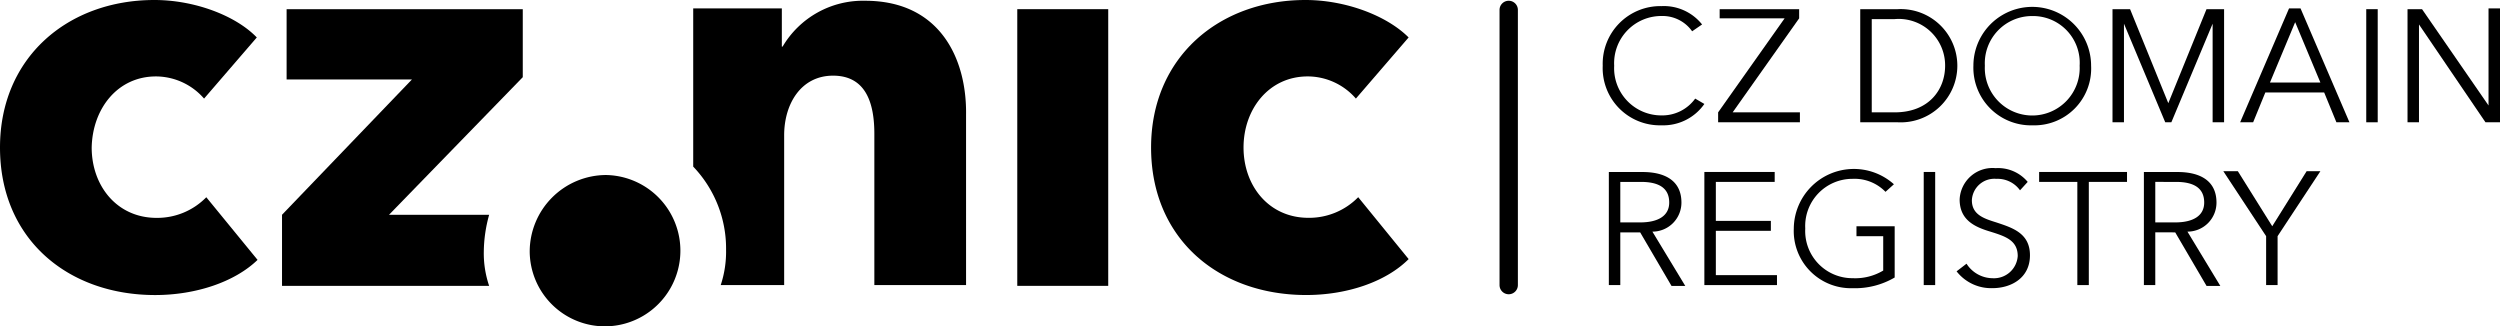
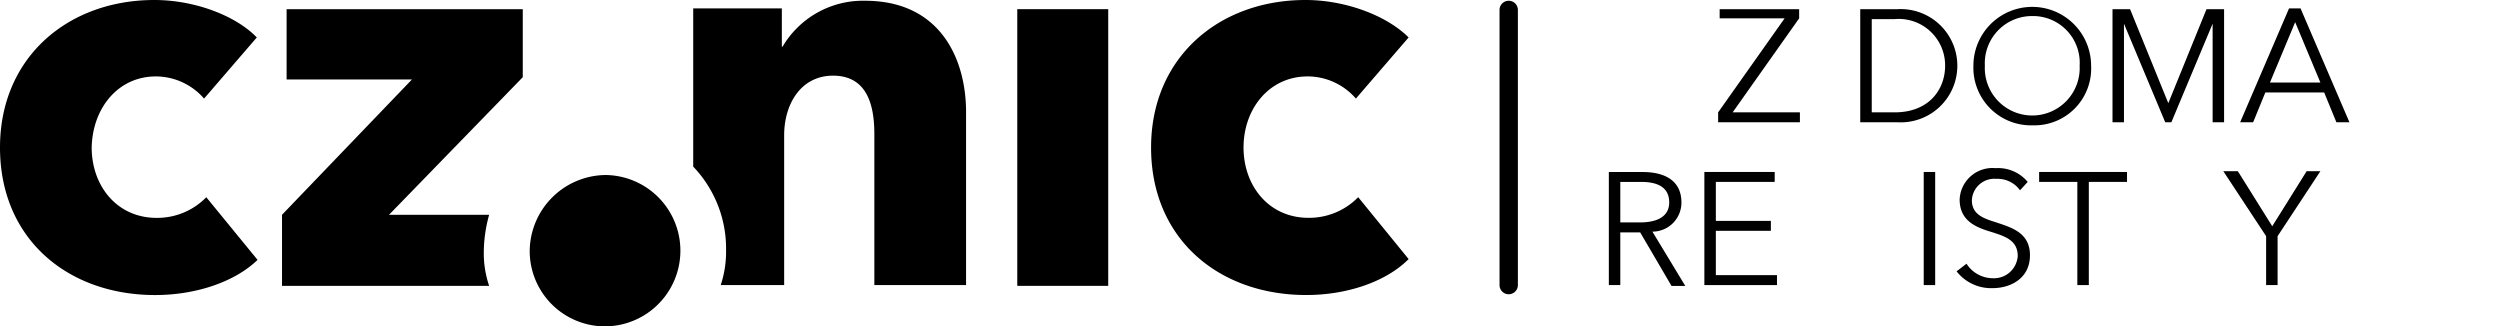
<svg xmlns="http://www.w3.org/2000/svg" id="cznic-logo" viewBox="0 0 219.461 28.649">
  <defs>
    <style>.cls-1{fill:#000;}</style>
  </defs>
  <title>cznic-logo</title>
  <path class="cls-1" d="M114.863,19.121c-3.489,0-5.7-2.818-5.7-6.173s2.214-6.24,5.636-6.24a5.615,5.615,0,0,1,4.227,1.946l4.629-5.367C121.706,1.342,118.083,0,114.6,0c-7.582,0-13.553,5.032-13.553,12.949,0,8.051,5.971,12.949,13.62,12.949,3.556,0,6.977-1.141,8.99-3.153l-4.428-5.435A6.023,6.023,0,0,1,114.863,19.121Z" />
  <rect class="cls-1" x="89.301" y="0.805" width="7.984" height="24.288" />
  <path class="cls-1" d="M13.687,6.709a5.615,5.615,0,0,1,4.227,1.946l4.629-5.367C20.665,1.342,17.042,0,13.553,0,5.971,0,0,5.032,0,12.949,0,21,5.971,25.9,13.62,25.9c3.556,0,6.978-1.141,8.99-3.086l-4.5-5.5a6.024,6.024,0,0,1-4.361,1.812c-3.489,0-5.7-2.818-5.7-6.173C8.118,9.527,10.332,6.709,13.687,6.709Z" />
  <path class="cls-1" d="M75.949.067A8.184,8.184,0,0,0,68.7,4.093h-.067V.738H60.853V14.626a10.406,10.406,0,0,1,2.885,7.313,9.3,9.3,0,0,1-.47,3.086h5.569V11.875c0-2.751,1.476-5.233,4.294-5.233,2.885,0,3.623,2.415,3.623,5.1V25.026h8.051V10.064C84.872,5.166,82.524.067,75.949.067Z" />
  <path class="cls-1" d="M42.47,22.074a12.442,12.442,0,0,1,.47-3.22H34.15L45.891,6.776V.805H25.16V6.978h11L24.757,18.853v6.24H42.939A8.9,8.9,0,0,1,42.47,22.074Z" />
  <path class="cls-1" d="M53.2,28.649A6.614,6.614,0,0,1,46.5,22.074,6.729,6.729,0,0,1,53.2,15.364a6.643,6.643,0,0,1,0,13.284Z" />
  <path class="cls-1" d="M133.246,25.026a.805.805,0,1,1-1.61,0V.872a.805.805,0,1,1,1.61,0Z" />
-   <path class="cls-1" d="M149.617,9.125A4.4,4.4,0,0,1,145.86,11a5.022,5.022,0,0,1-5.166-5.233A5.061,5.061,0,0,1,145.86.537a4.288,4.288,0,0,1,3.556,1.61l-.872.6a3.179,3.179,0,0,0-2.684-1.342A4.143,4.143,0,0,0,141.7,5.77a4.143,4.143,0,0,0,4.16,4.361,3.562,3.562,0,0,0,2.952-1.476Z" />
  <polygon class="cls-1" points="157.937 1.61 152.1 9.863 158.004 9.863 158.004 10.735 150.825 10.735 150.825 9.863 156.662 1.61 150.959 1.61 150.959 0.805 157.937 0.805 157.937 1.61" />
  <path class="cls-1" d="M164.31,9.863h2.013c3.019,0,4.428-2.013,4.428-4.093a4.074,4.074,0,0,0-4.428-4.093H164.31ZM163.3.805h3.288a4.972,4.972,0,1,1,0,9.93H163.3Z" />
  <path class="cls-1" d="M178.4,1.409a4.143,4.143,0,0,0-4.16,4.361,4.165,4.165,0,1,0,8.32,0A4.1,4.1,0,0,0,178.4,1.409Zm0,9.594a5.061,5.061,0,0,1-5.166-5.233,5.166,5.166,0,1,1,10.332,0A4.985,4.985,0,0,1,178.4,11Z" />
  <polygon class="cls-1" points="190.343 9.058 193.697 0.805 195.24 0.805 195.24 10.735 194.234 10.735 194.234 2.08 190.611 10.735 190.074 10.735 186.451 2.08 186.451 10.735 185.445 10.735 185.445 0.805 186.988 0.805 190.343 9.058" />
  <path class="cls-1" d="M199.266,7.246h4.428l-2.214-5.3Zm-1.476,3.489h-1.141l4.294-10h1.007l4.294,10H205.1l-1.074-2.617h-5.166Z" />
-   <rect class="cls-1" x="207.72" y="0.805" width="1.006" height="9.93" />
-   <polygon class="cls-1" points="218.454 9.259 218.454 0.738 219.461 0.738 219.461 10.735 218.186 10.735 212.349 2.147 212.349 10.735 211.343 10.735 211.343 0.805 212.617 0.805 218.454 9.259" />
  <path class="cls-1" d="M142.237,19.524h1.744c1.611,0,2.55-.6,2.55-1.744,0-1.342-1.007-1.812-2.483-1.812h-1.811Zm0,5.5h-1.006V15.1h2.952c1.945,0,3.421.738,3.421,2.684a2.547,2.547,0,0,1-2.549,2.55l2.885,4.764h-1.208l-2.751-4.7h-1.744Z" />
  <polygon class="cls-1" points="150.624 24.153 155.991 24.153 155.991 25.026 149.617 25.026 149.617 15.096 155.79 15.096 155.79 15.968 150.624 15.968 150.624 19.39 155.454 19.39 155.454 20.262 150.624 20.262 150.624 24.153" />
-   <path class="cls-1" d="M165.518,16.84a3.785,3.785,0,0,0-2.885-1.141,4.144,4.144,0,0,0-4.16,4.361,4.144,4.144,0,0,0,4.16,4.361,4.772,4.772,0,0,0,2.684-.671V20.732h-2.348v-.872h3.354v4.5a6.877,6.877,0,0,1-3.69.939,5.022,5.022,0,0,1-5.166-5.233,5.273,5.273,0,0,1,8.789-3.891Z" />
  <rect class="cls-1" x="168.873" y="15.096" width="1.006" height="9.93" />
  <path class="cls-1" d="M177.326,16.706a2.423,2.423,0,0,0-2.079-1.006,1.976,1.976,0,0,0-2.147,1.879c0,1.275,1.073,1.61,2.147,1.946,1.409.47,2.952.939,2.952,2.885,0,2.013-1.678,2.885-3.288,2.885a3.846,3.846,0,0,1-3.153-1.476l.872-.671a2.744,2.744,0,0,0,2.281,1.275,2.089,2.089,0,0,0,2.214-1.946c0-1.409-1.14-1.744-2.415-2.147-1.342-.4-2.684-1.006-2.684-2.818a2.886,2.886,0,0,1,3.154-2.751A3.391,3.391,0,0,1,178,15.968Z" />
  <polygon class="cls-1" points="183.365 25.026 182.358 25.026 182.358 15.968 179.004 15.968 179.004 15.096 186.719 15.096 186.719 15.968 183.365 15.968 183.365 25.026" />
-   <path class="cls-1" d="M189.2,19.524h1.744c1.611,0,2.55-.6,2.55-1.744,0-1.342-1.007-1.812-2.483-1.812H189.2Zm0,5.5H188.2V15.1h2.952c1.945,0,3.421.738,3.421,2.684a2.547,2.547,0,0,1-2.549,2.55l2.885,4.764H193.7l-2.751-4.7H189.2Z" />
  <polygon class="cls-1" points="199.937 25.026 198.93 25.026 198.93 20.732 195.173 15.029 196.448 15.029 199.467 19.859 202.486 15.029 203.694 15.029 199.937 20.732 199.937 25.026" />
</svg>